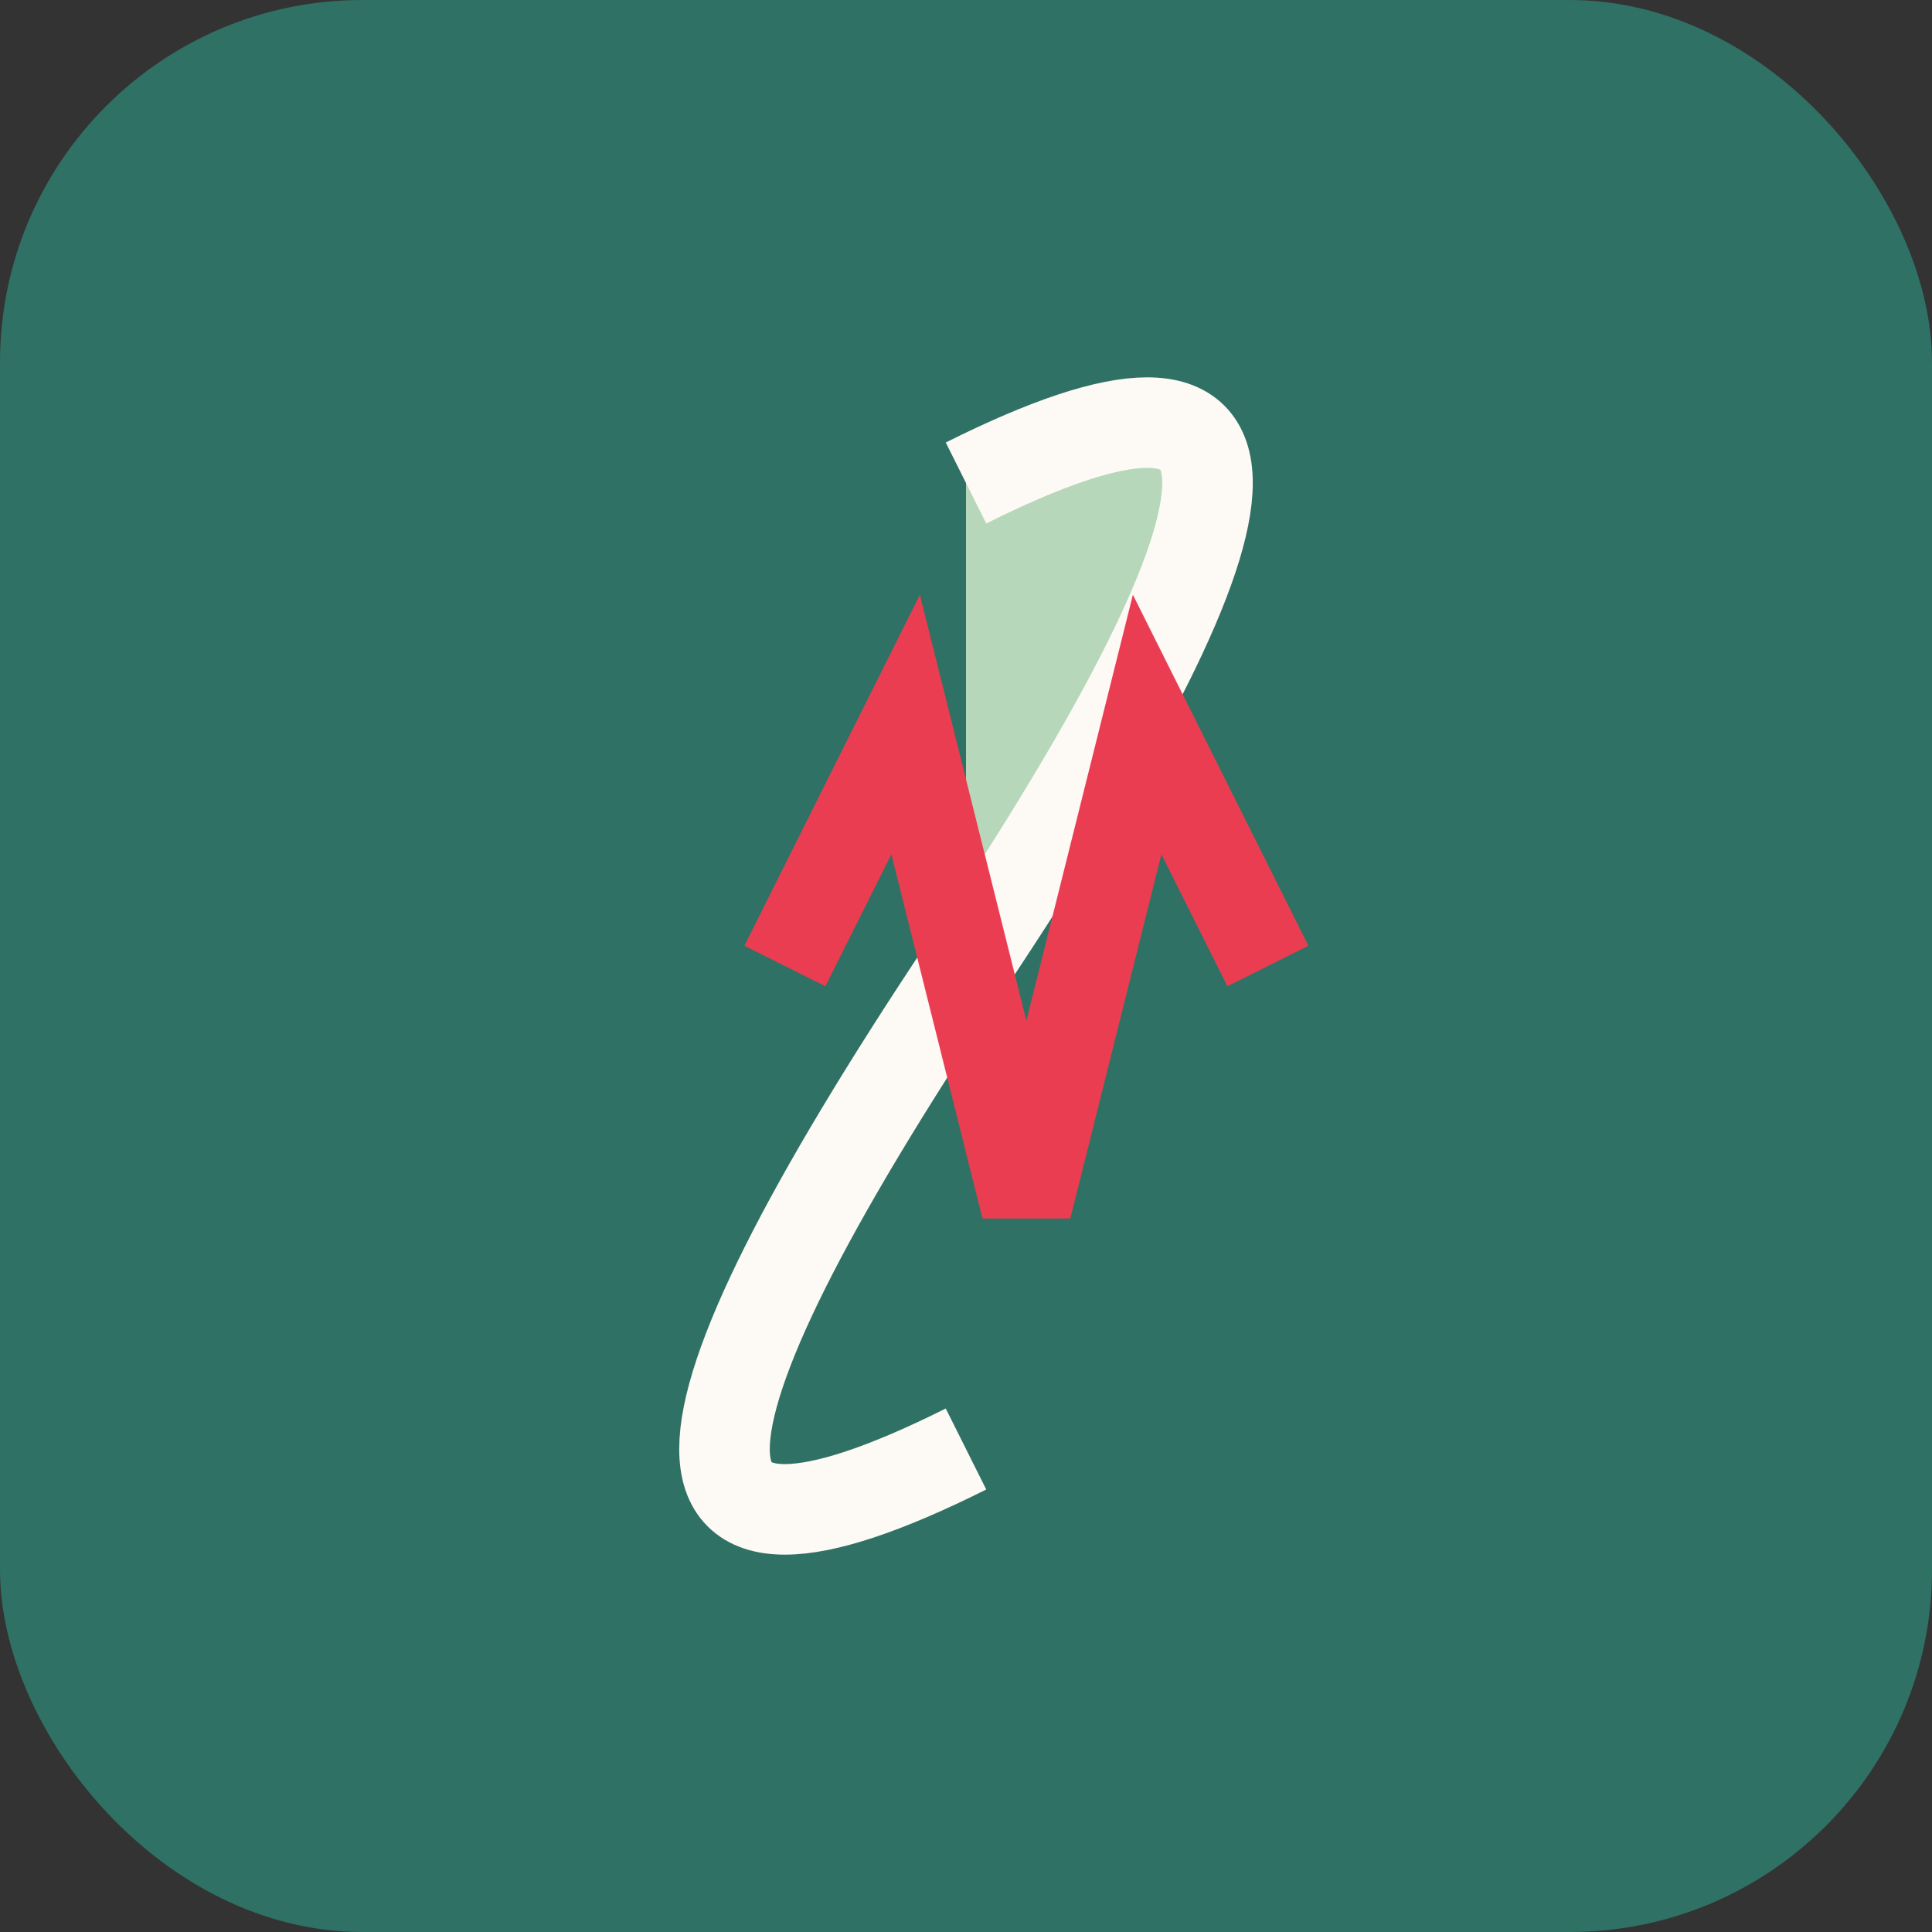
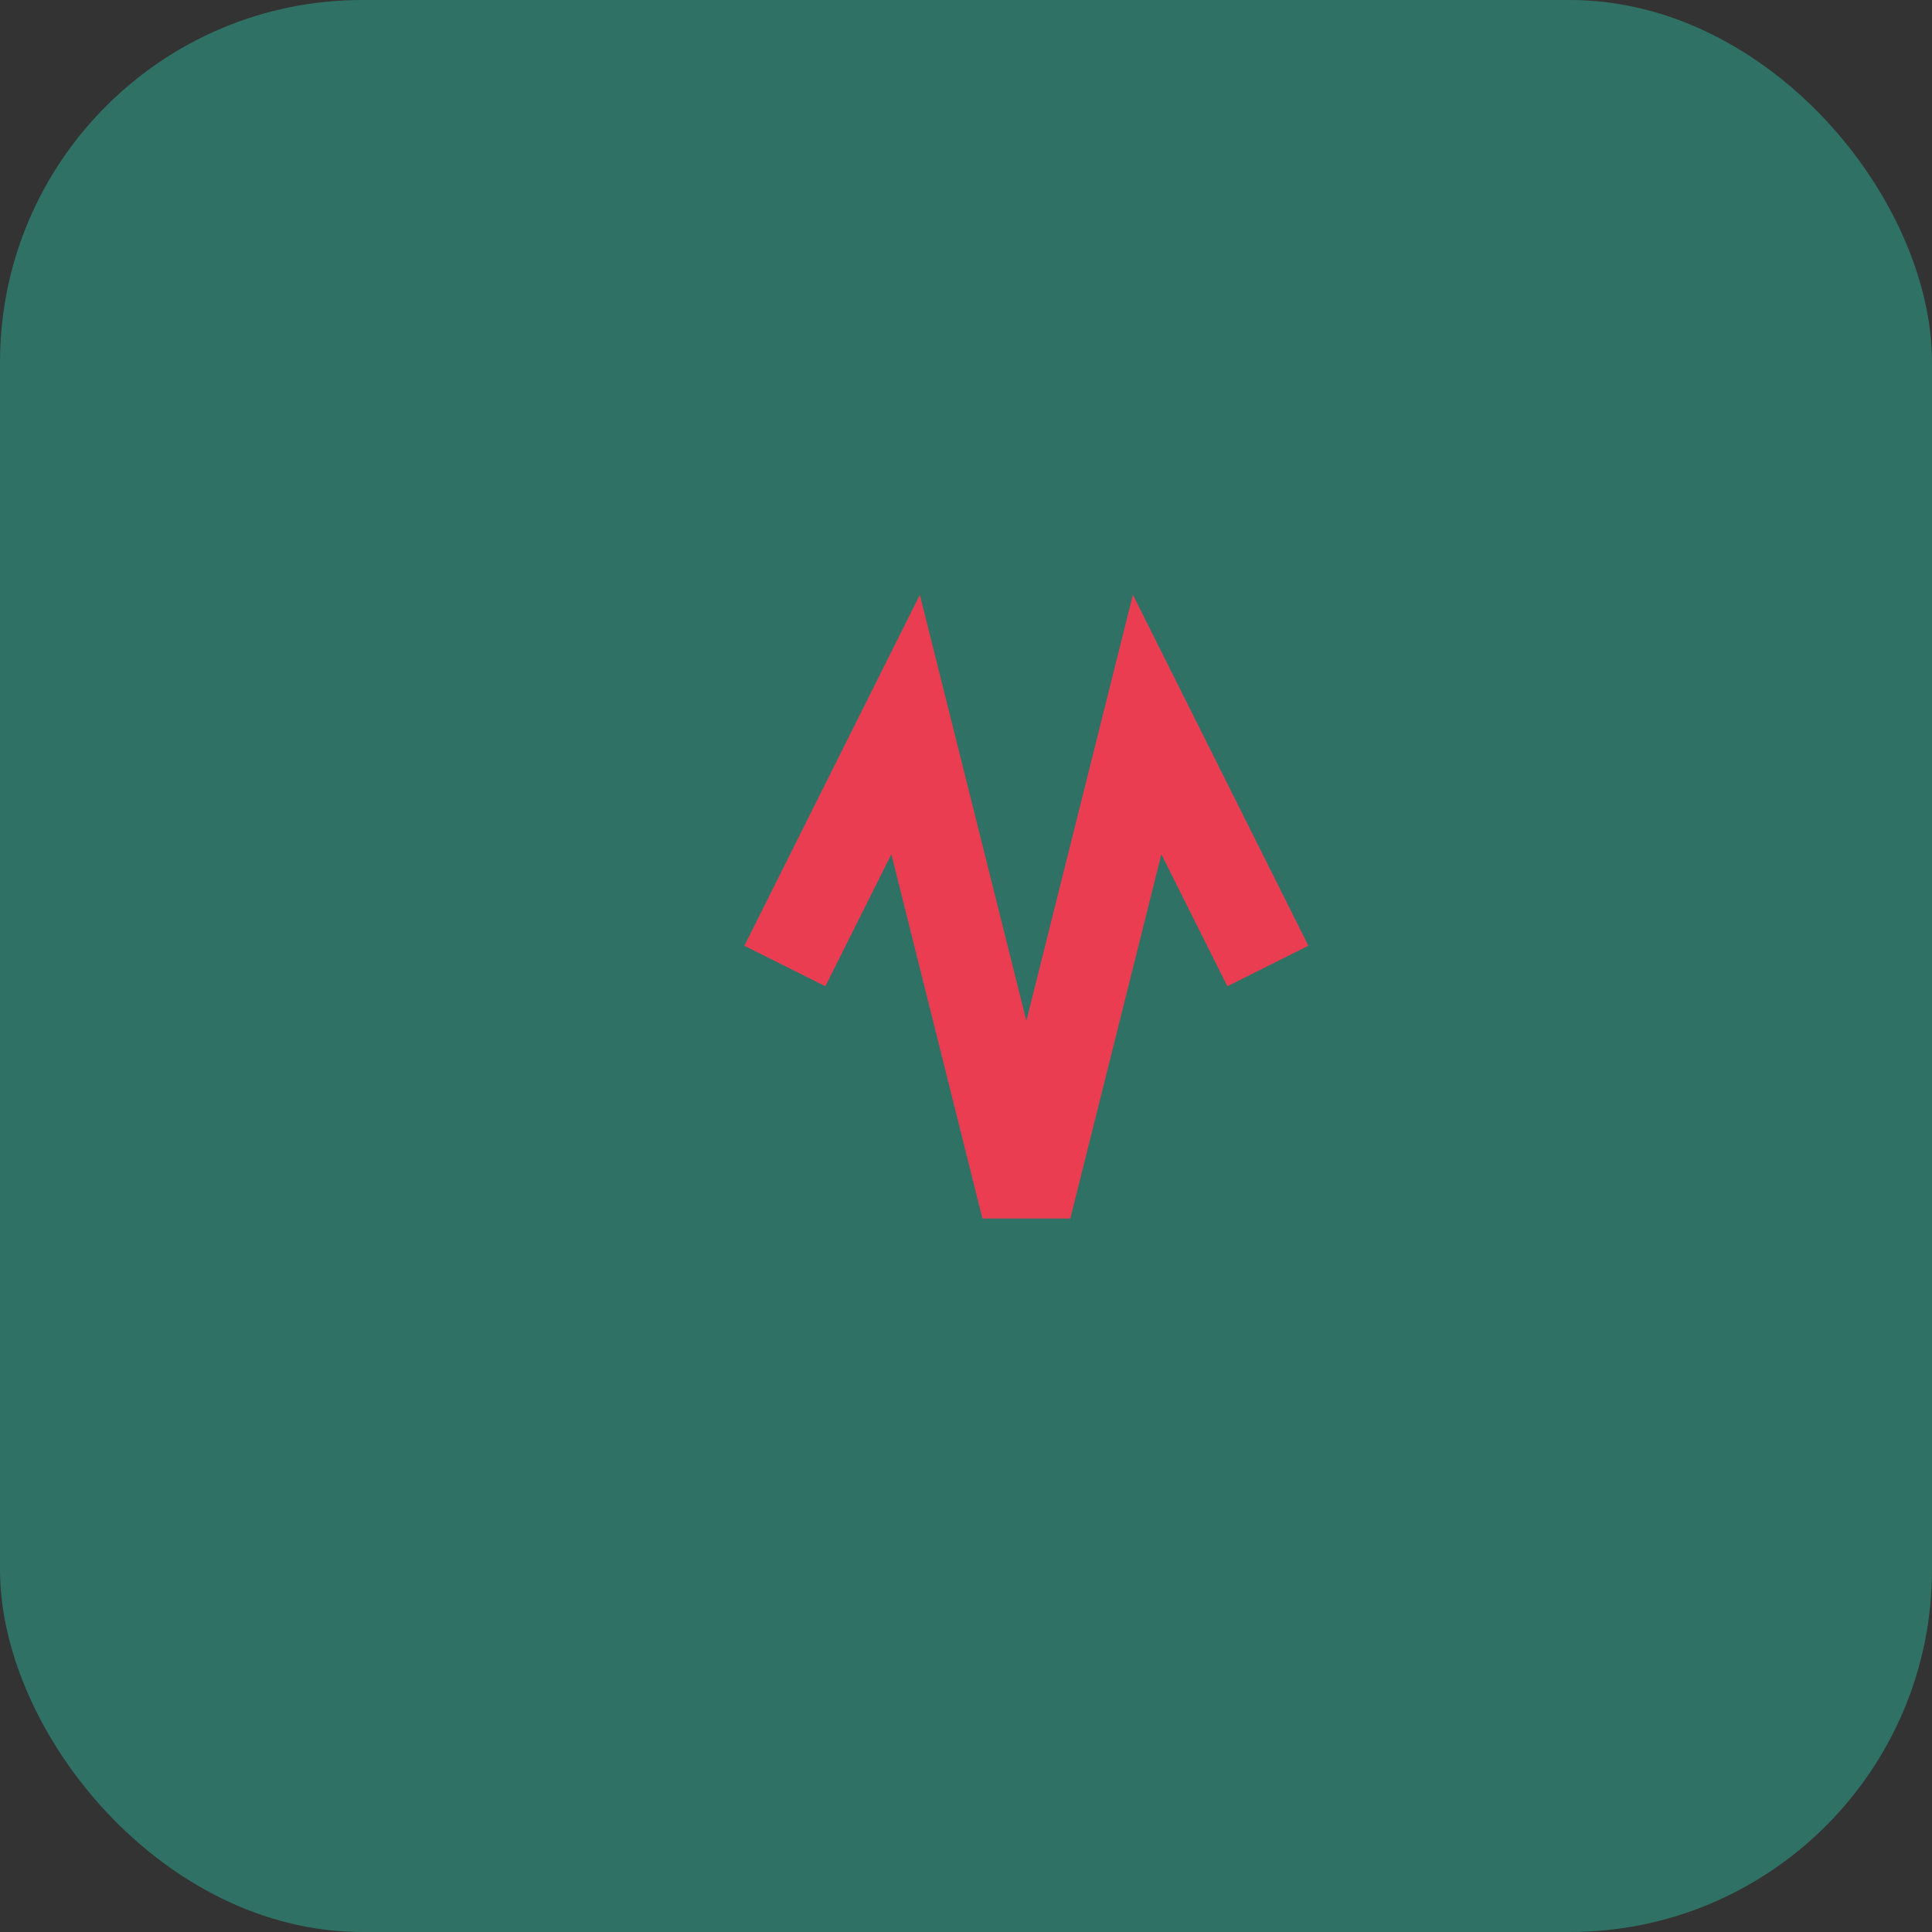
<svg xmlns="http://www.w3.org/2000/svg" width="32" height="32" viewBox="0 0 32 32">
  <rect x="0" y="0" width="32" height="32" fill="#333333" stroke="none" />
  <rect width="32" height="32" rx="6" fill="#2F7164" />
-   <path d="M16,8 Q24,4 16,16 T16,24 Q8,28 16,16" fill="#B6D7B9" stroke="#FDF9F4" stroke-width="1.5" />
  <path d="M13,16 L15,12 L17,20 L19,12 L21,16" fill="none" stroke="#EB3D52" stroke-width="1.5" />
</svg>